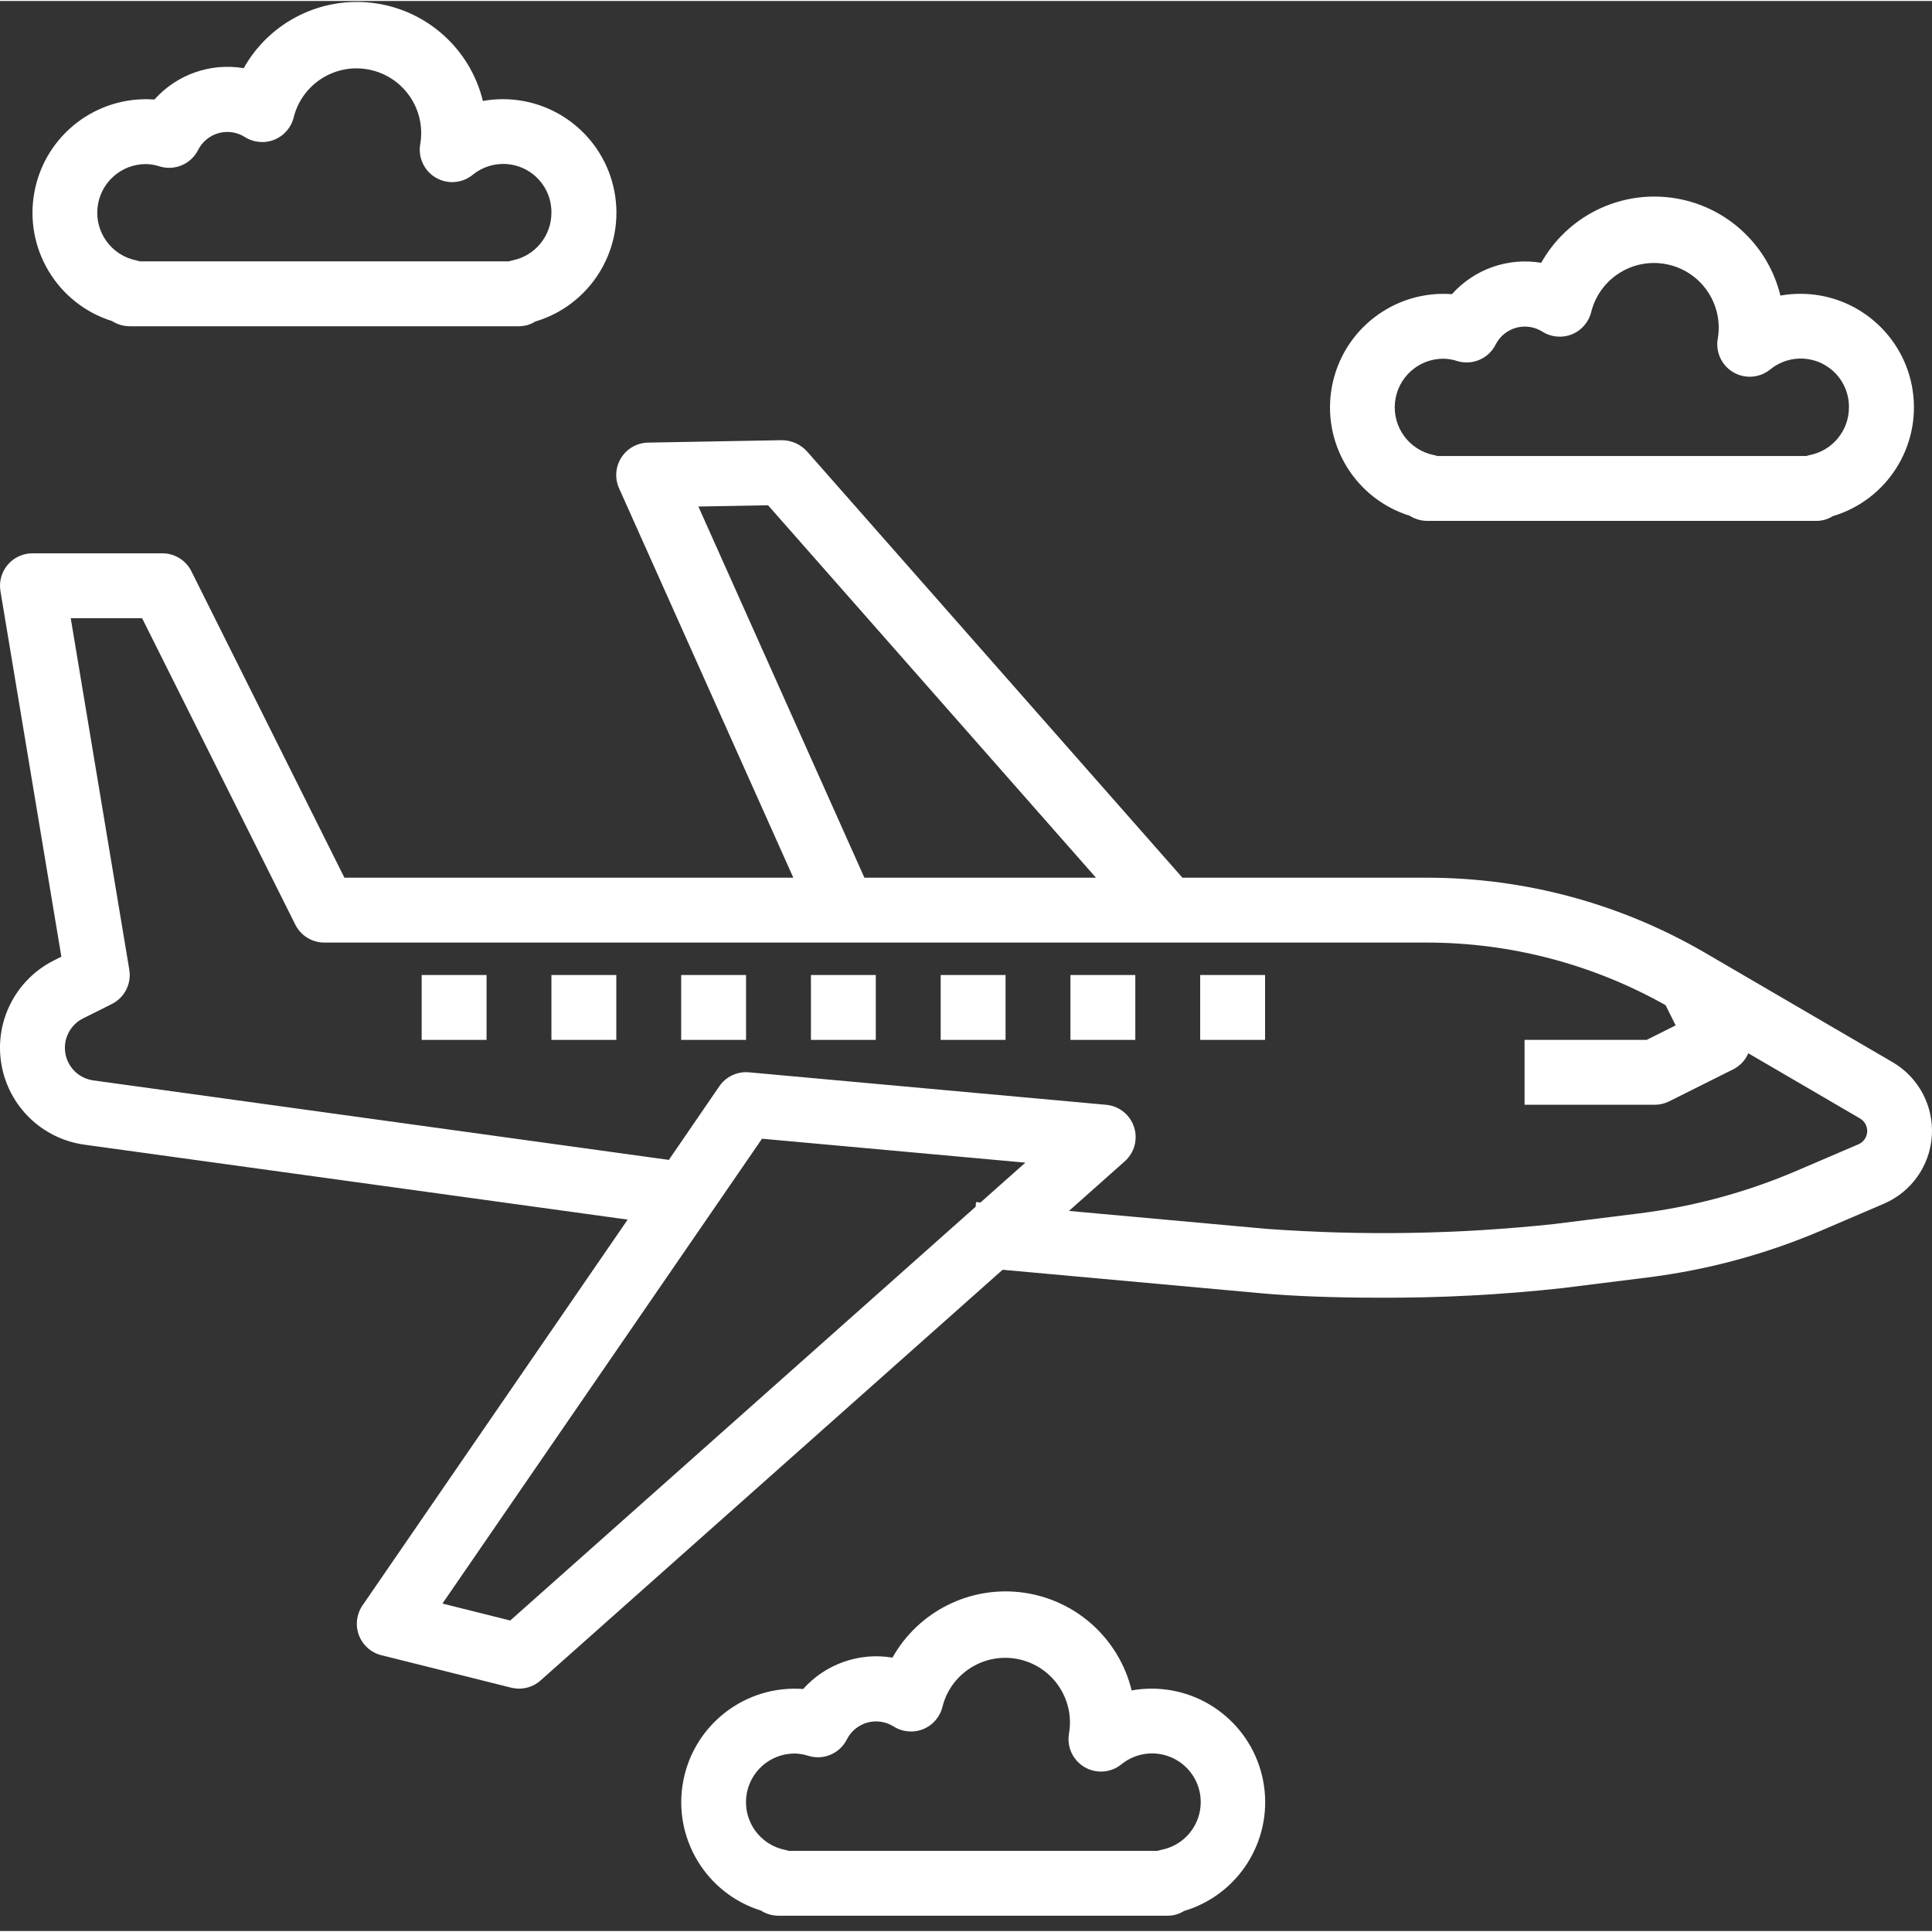
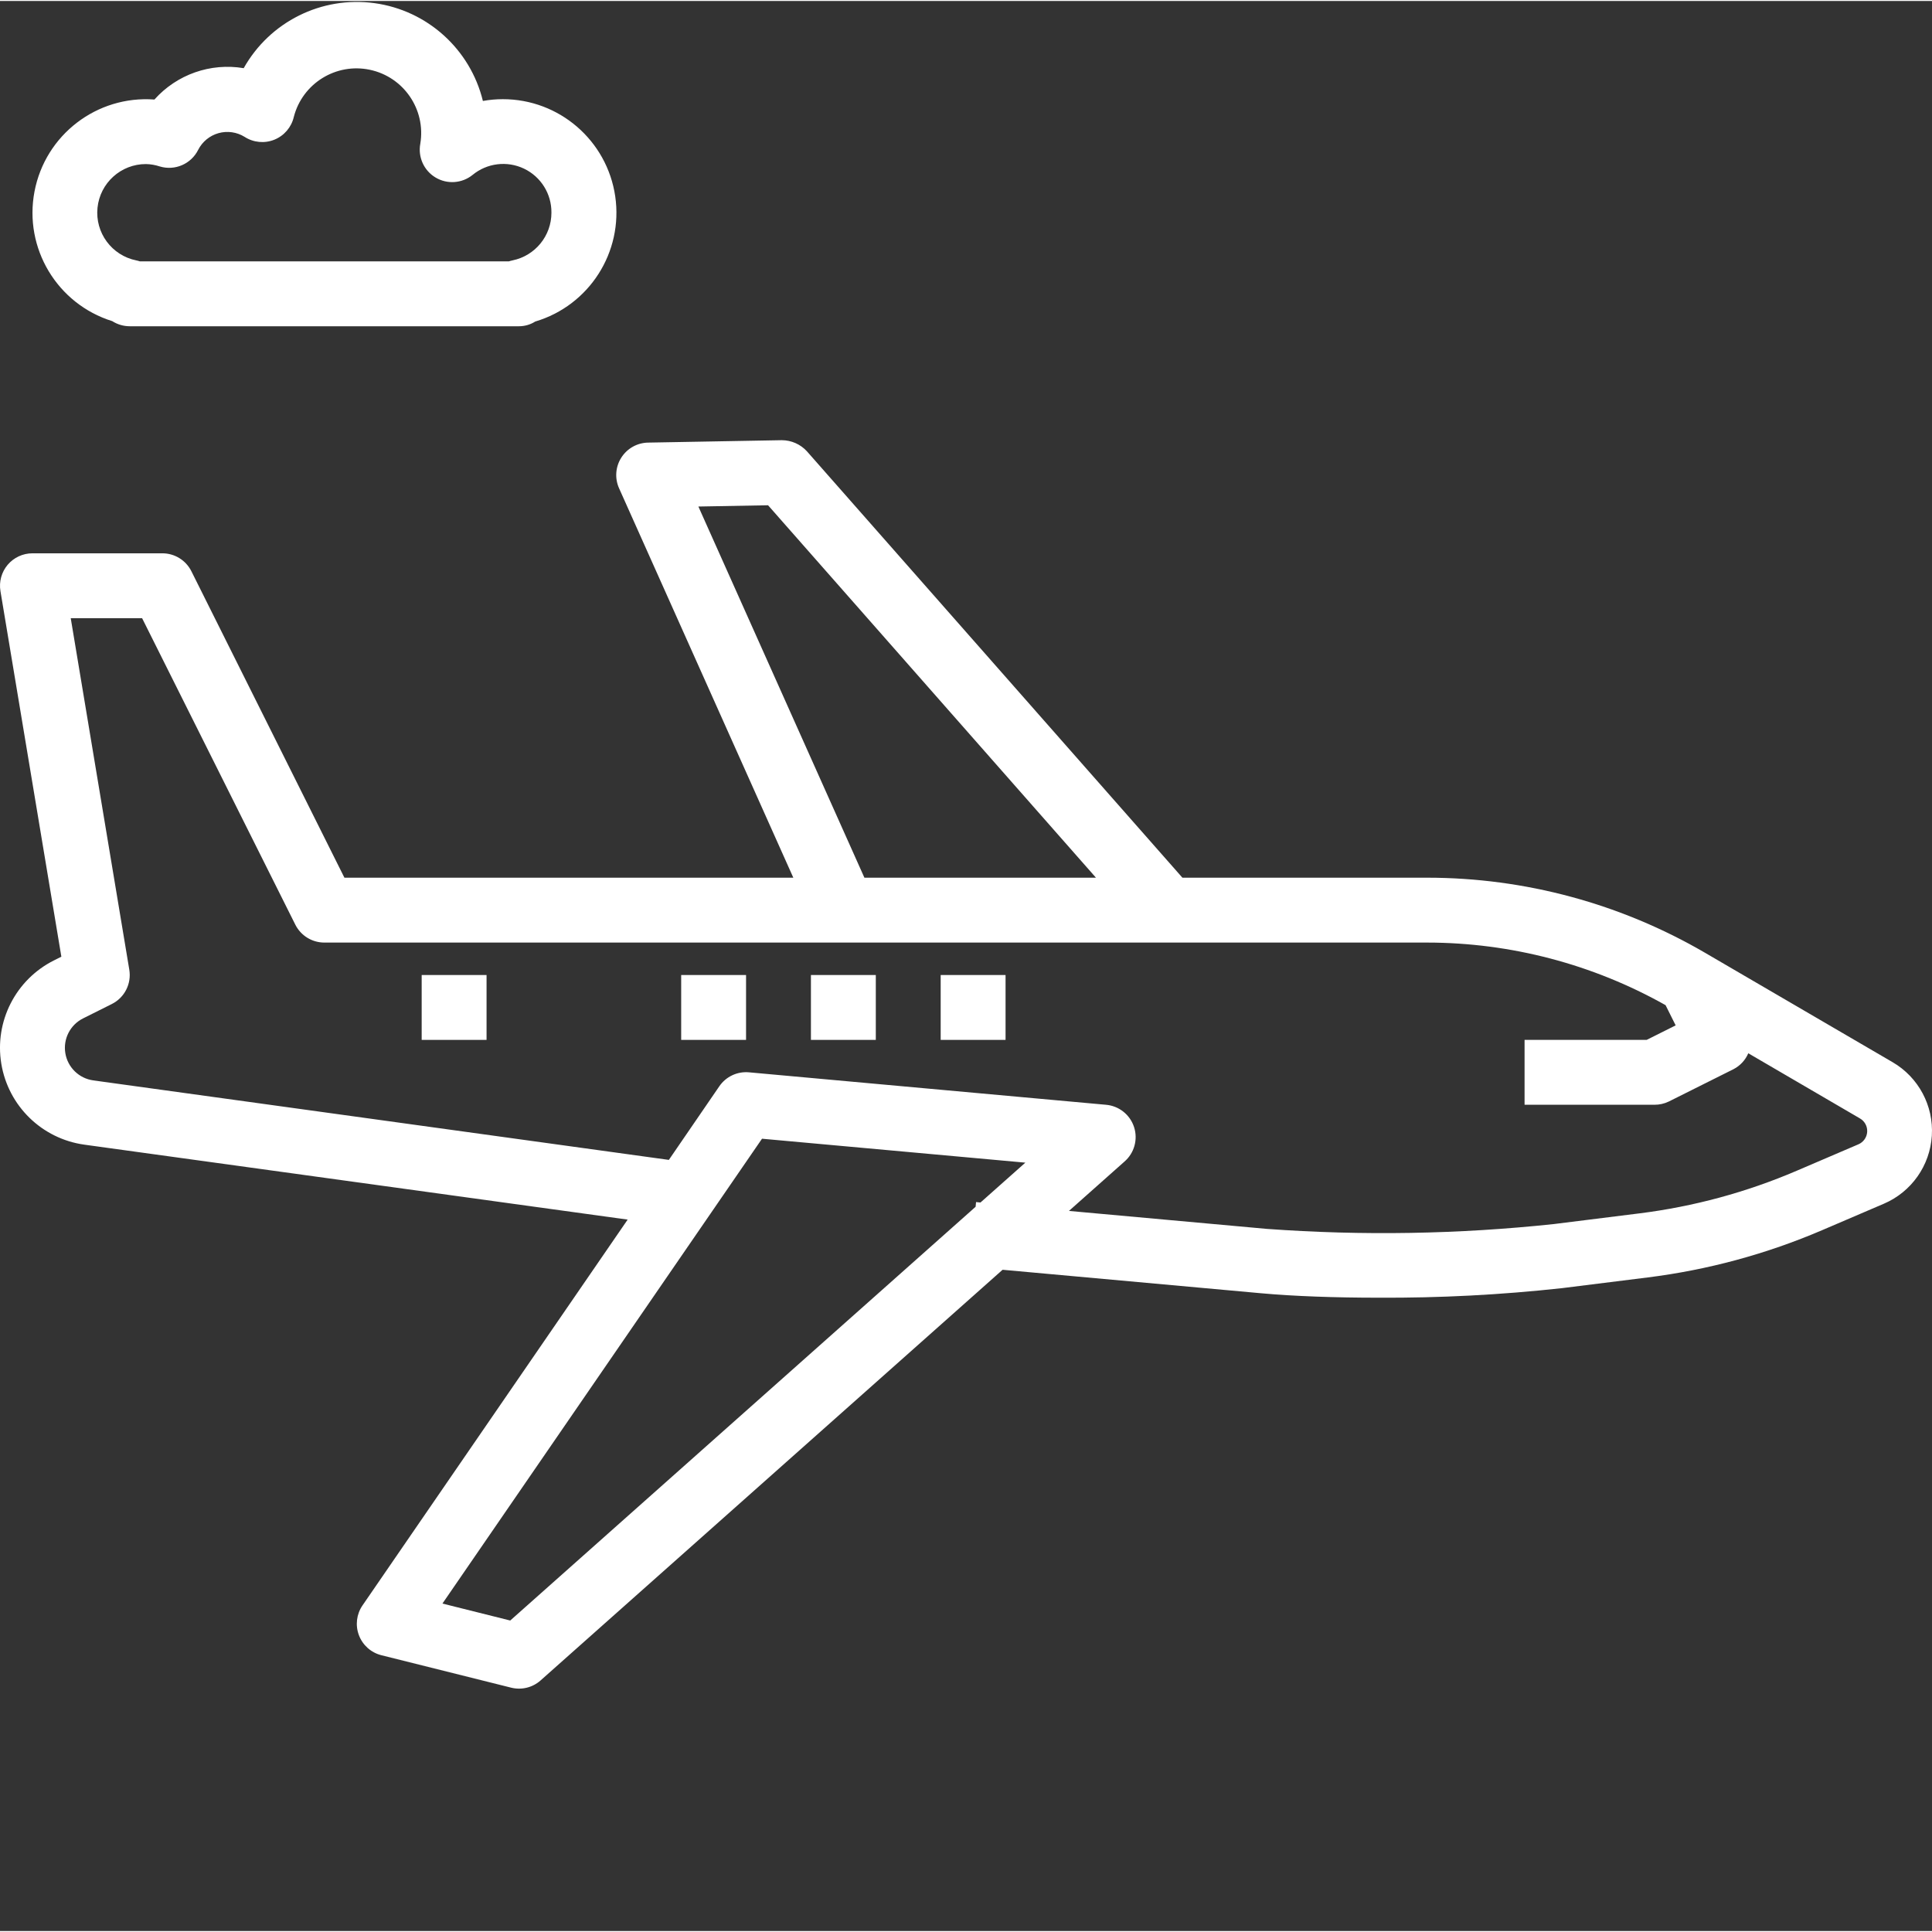
<svg xmlns="http://www.w3.org/2000/svg" width="512" height="512" x="0" y="0" viewBox="0 0 476.48 476" style="enable-background:new 0 0 512 512" xml:space="preserve">
  <rect x="0" y="0" width="476.48" height="476" fill="#333333" stroke="none" />
  <g>
    <path d="m20.797 282.062 134 18.484-65.391 95.145c-1.484 2.16-1.816 4.91-.887 7.359.926 2.453 2.992 4.293 5.535 4.93l32 8c2.566.645 5.285-.02 7.262-1.777l113.945-101.285 63.719 5.789c8.168.746 18.402 1.098 28.969 1.098 15.117.082 30.23-.703 45.258-2.352l21.145-2.641c14.828-1.852 29.324-5.781 43.062-11.672l15.199-6.512c6.797-2.914 11.375-9.406 11.828-16.789.457-7.383-3.289-14.391-9.676-18.113l-46.258-26.984c-20.797-12.121-44.438-18.512-68.512-18.52h-60.383l-92.633-105.188c-1.586-1.715-3.812-2.699-6.152-2.711l-32.973.594c-2.699.043-5.191 1.438-6.633 3.719-1.445 2.277-1.645 5.129-.527 7.586l42.957 96h-110.711l-37.742-75.578c-1.363-2.727-4.156-4.441-7.203-4.422h-32c-2.352 0-4.582 1.035-6.102 2.828-1.52 1.797-2.172 4.172-1.785 6.488l15.023 90.168-1.809.906c-9.445 4.727-14.719 15.051-13.004 25.477 1.715 10.426 10.012 18.52 20.477 19.973zm105.039 117.359-16.719-4.184 78.816-114.641 64.945 5.902-11.066 9.832-1.094-.109-.105 1.156zm46.402-274.738 17.184-.312 80.871 91.852h-57.109zm-140.352 114.219-14.441-86.68h17.602l37.781 75.574c1.359 2.715 4.133 4.43 7.168 4.426h272c20.594.02 40.832 5.336 58.777 15.438l2.488 4.984-7.152 3.578h-30.113v16h32c1.238.012 2.465-.262 3.578-.801l16-8c1.613-.848 2.883-2.223 3.598-3.898l27.531 16.066c1.18.676 1.875 1.961 1.789 3.32-.082 1.359-.93 2.551-2.184 3.078l-15.199 6.512c-12.359 5.297-25.402 8.832-38.742 10.504l-21.145 2.641c-23.516 2.508-47.207 2.906-70.793 1.191l-48.801-4.43 13.656-12.137c2.453-2.105 3.402-5.477 2.402-8.547-1-3.074-3.75-5.242-6.969-5.5l-88-8c-2.883-.262-5.676 1.055-7.312 3.438l-12.449 18.16-141.961-19.609c-3.516-.488-6.309-3.211-6.883-6.719-.578-3.504 1.195-6.977 4.371-8.566l7.09-3.547c3.145-1.57 4.895-5.012 4.312-8.477zm0 0" fill="#ffffff" data-original="#000000" style="" />
    <path d="m103.996 240.223h16v16h-16zm0 0" fill="#ffffff" data-original="#000000" style="" />
-     <path d="m135.996 240.223h16v16h-16zm0 0" fill="#ffffff" data-original="#000000" style="" />
    <path d="m167.996 240.223h16v16h-16zm0 0" fill="#ffffff" data-original="#000000" style="" />
    <path d="m199.996 240.223h16v16h-16zm0 0" fill="#ffffff" data-original="#000000" style="" />
    <path d="m231.996 240.223h16v16h-16zm0 0" fill="#ffffff" data-original="#000000" style="" />
-     <path d="m263.996 240.223h16v16h-16zm0 0" fill="#ffffff" data-original="#000000" style="" />
-     <path d="m295.996 240.223h16v16h-16zm0 0" fill="#ffffff" data-original="#000000" style="" />
-     <path d="m439.094 72.66c-3.113-12.77-13.719-22.34-26.742-24.125-13.023-1.785-25.812 4.574-32.25 16.039-8.18-1.371-16.492 1.551-22.016 7.734-14.191-1.055-26.918 8.707-29.578 22.691-2.66 13.98 5.59 27.73 19.18 31.965 1.285.82 2.781 1.258 4.309 1.258h96c1.418 0 2.805-.402 4-1.16 13.336-3.965 21.742-17.117 19.734-30.883-2.012-13.766-13.82-23.973-27.734-23.957-1.645 0-3.285.145-4.902.438zm16.902 27.562c.004 5.703-4.012 10.617-9.598 11.758-.305.062-.602.145-.898.242h-91c-.297-.098-.602-.18-.91-.242-6.043-1.227-10.172-6.836-9.551-12.969.621-6.137 5.793-10.801 11.957-10.789 1.164.023 2.316.227 3.418.59 3.734 1.121 7.73-.613 9.465-4.105 1.023-2.008 2.844-3.496 5.02-4.105 2.172-.605 4.5-.277 6.418.906 2.191 1.418 4.934 1.68 7.352.703 2.418-.977 4.207-3.074 4.793-5.613 2.133-8.27 10.398-13.395 18.754-11.629 8.355 1.766 13.84 9.793 12.445 18.219-.621 3.293.875 6.621 3.746 8.344 2.875 1.727 6.516 1.477 9.129-.621 3.57-2.945 8.527-3.551 12.703-1.555 4.176 1.996 6.812 6.238 6.758 10.867zm0 0" fill="#ffffff" data-original="#000000" style="" />
-     <path d="m283.996 416.223c-1.645 0-3.285.145-4.902.438-3.113-12.77-13.719-22.34-26.742-24.125-13.023-1.785-25.812 4.574-32.25 16.039-8.18-1.371-16.492 1.551-22.016 7.734-14.191-1.055-26.918 8.707-29.578 22.691-2.66 13.98 5.59 27.73 19.18 31.965 1.285.82 2.781 1.258 4.309 1.258h96c1.418 0 2.805-.402 4-1.16 13.336-3.965 21.742-17.117 19.734-30.883-2.012-13.766-13.82-23.973-27.734-23.957zm2.402 39.758c-.305.062-.602.145-.898.242h-91c-.297-.098-.602-.18-.91-.242-6.043-1.227-10.172-6.836-9.551-12.969.621-6.137 5.793-10.801 11.957-10.789 1.164.023 2.316.227 3.418.59 3.734 1.121 7.73-.613 9.465-4.105 1.023-2.008 2.844-3.5 5.016-4.109 2.176-.605 4.504-.277 6.422.91 2.191 1.418 4.934 1.68 7.352.703 2.418-.977 4.207-3.074 4.793-5.613 2.133-8.27 10.398-13.395 18.754-11.629 8.355 1.766 13.84 9.793 12.445 18.219-.621 3.293.875 6.621 3.746 8.344 2.875 1.727 6.516 1.477 9.129-.621 3.871-3.168 9.305-3.602 13.629-1.086 4.328 2.516 6.637 7.449 5.797 12.383-.836 4.934-4.648 8.828-9.562 9.773zm0 0" fill="#ffffff" data-original="#000000" style="" />
    <path d="m119.094 24.66c-3.113-12.77-13.719-22.34-26.742-24.125-13.023-1.785-25.812 4.574-32.25 16.039-8.18-1.375-16.492 1.547-22.016 7.734-14.191-1.055-26.918 8.707-29.578 22.691-2.66 13.98 5.59 27.73 19.18 31.965 1.285.82 2.781 1.258 4.309 1.258h96c1.418 0 2.805-.402 4-1.16 13.336-3.965 21.742-17.117 19.734-30.883-2.012-13.766-13.82-23.973-27.734-23.957-1.645 0-3.285.145-4.902.438zm16.902 27.562c.004 5.703-4.012 10.617-9.598 11.758-.305.062-.602.145-.898.242h-91c-.297-.098-.598-.18-.902-.242-6.043-1.227-10.172-6.832-9.551-12.965.617-6.133 5.785-10.801 11.949-10.793 1.164.023 2.316.227 3.418.59 3.734 1.121 7.73-.613 9.465-4.105 1.023-2.008 2.844-3.5 5.016-4.109 2.176-.605 4.504-.277 6.422.91 2.191 1.418 4.934 1.68 7.352.703 2.418-.977 4.207-3.074 4.793-5.613 2.133-8.27 10.398-13.395 18.754-11.629 8.355 1.766 13.84 9.793 12.445 18.219-.621 3.293.875 6.621 3.746 8.344 2.875 1.727 6.516 1.477 9.129-.621 3.57-2.945 8.527-3.551 12.703-1.555 4.176 1.996 6.812 6.238 6.758 10.867zm0 0" fill="#ffffff" data-original="#000000" style="" />
  </g>
</svg>